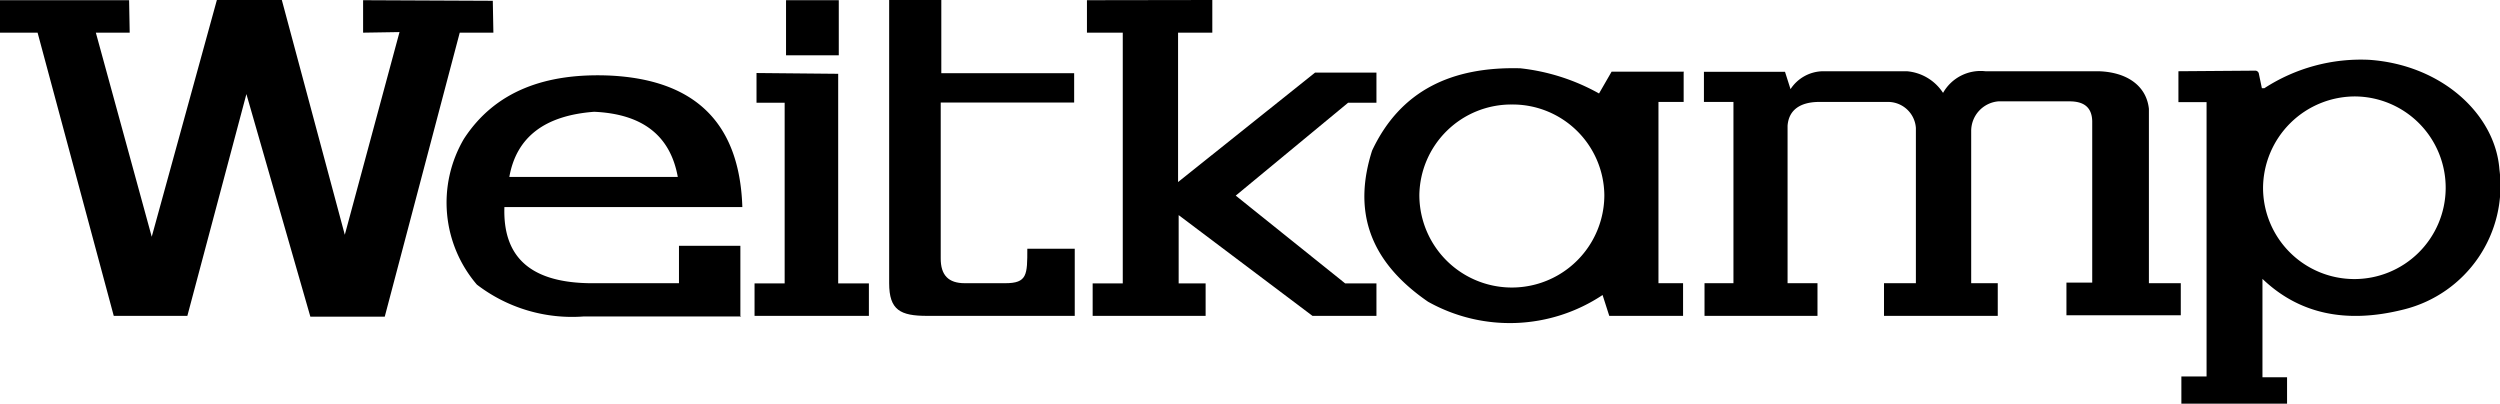
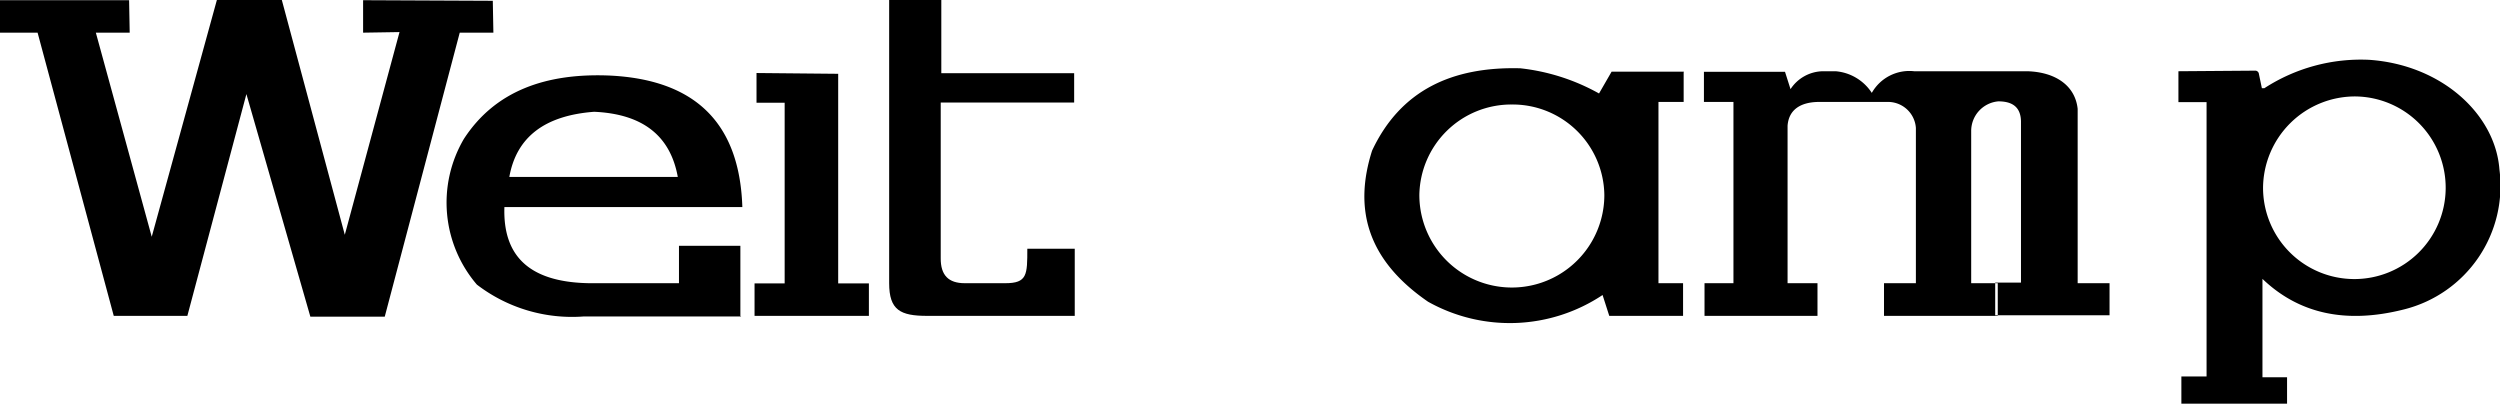
<svg xmlns="http://www.w3.org/2000/svg" viewBox="0 0 127.03 20.52">
  <defs>
    <style>.\30 cc35d98-4cbf-43c8-9a79-28c1bd96a227{fill-rule:evenodd;}</style>
  </defs>
  <title>weitkamp-logo_1c_cmyk [Konvertiert]</title>
  <polygon class="0cc35d98-4cbf-43c8-9a79-28c1bd96a227" points="6.56 0.01 0 0.01 0 1.66 1.91 1.66 5.78 16.05 9.52 16.05 12.52 4.78 15.77 16.09 19.55 16.09 23.36 1.66 25.07 1.66 25.04 0.04 18.45 0.01 18.45 1.66 20.3 1.63 17.52 11.93 14.32 0 11.02 0 7.71 12.03 4.87 1.66 6.59 1.66 6.56 0.01 6.56 0.01" />
  <path class="0cc35d98-4cbf-43c8-9a79-28c1bd96a227" d="M38.27,16.74V13.18H35.15v1.9H30.59c-3.16-.05-4.39-1.48-4.31-3.87H38.37c-.14-4.37-2.5-6.47-6.72-6.68-3.25-.14-5.84.77-7.43,3.22a6.4,6.4,0,0,0,.66,7.4,7.94,7.94,0,0,0,5.43,1.62l8,0ZM26.53,9.68h8.56c-.38-2.1-1.79-3.2-4.25-3.31-2.52.19-3.95,1.29-4.31,3.31Z" transform="translate(-0.65 -0.69)" />
-   <polygon class="0cc35d98-4cbf-43c8-9a79-28c1bd96a227" points="39.94 0.01 42.62 0.01 42.62 2.81 39.94 2.81 39.94 0.01 39.94 0.01" />
  <polygon class="0cc35d98-4cbf-43c8-9a79-28c1bd96a227" points="38.44 3.71 38.44 5.22 39.87 5.22 39.87 14.4 38.34 14.4 38.34 16.05 44.15 16.05 44.15 14.4 42.59 14.4 42.59 3.75 38.44 3.71 38.44 3.71" />
  <path class="0cc35d98-4cbf-43c8-9a79-28c1bd96a227" d="M45.83.69V15.08c0,1.37.57,1.66,1.93,1.66h7.5V13.33H52.85c0,1.32,0,1.75-1.12,1.75H49.67c-.82,0-1.23-.4-1.22-1.28V5.9h6.78V4.41H48.48V.69Z" transform="translate(-0.65 -0.69)" />
-   <polygon class="0cc35d98-4cbf-43c8-9a79-28c1bd96a227" points="55.23 0.01 55.23 1.66 57.05 1.66 57.05 14.4 55.52 14.4 55.52 16.05 61.26 16.05 61.26 14.4 59.89 14.4 59.89 10.93 66.69 16.05 69.94 16.05 69.94 14.4 68.35 14.4 62.79 9.94 68.5 5.22 69.94 5.22 69.94 3.69 66.82 3.69 59.86 9.25 59.86 1.66 61.6 1.66 61.6 0 55.23 0.01 55.23 0.01" />
  <path class="0cc35d98-4cbf-43c8-9a79-28c1bd96a227" d="M86.2,4.38V5.87H84.92v9.21h1.25v1.66H82.42l-.34-1.06a8.5,8.5,0,0,1-8.87.34c-3.14-2.16-3.77-4.77-2.84-7.68,1.45-3.08,4.08-4.27,7.53-4.18a10.51,10.51,0,0,1,4,1.28l.64-1.11,3.67,0ZM77.47,6a4.66,4.66,0,0,1,4.7,4.6,4.7,4.7,0,0,1-9.4,0A4.67,4.67,0,0,1,77.47,6Z" transform="translate(-0.65 -0.69)" />
-   <path class="0cc35d98-4cbf-43c8-9a79-28c1bd96a227" d="M91.35,4.34H87.23V5.87h1.5v9.21H87.26v1.66H93V15.08H91.48v-8c.06-.82.66-1.19,1.54-1.21h3.51A1.42,1.42,0,0,1,98,7.19v7.89H96.38v1.66h5.78V15.08h-1.35V7.34a1.51,1.51,0,0,1,1.38-1.5h3.62c.7,0,1.13.28,1.15,1v8.21h-1.31v1.66h5.81V15.08h-1.62V6.22c-.13-1.2-1.15-1.87-2.56-1.91h-5.75a2.19,2.19,0,0,0-2.15,1.1,2.43,2.43,0,0,0-1.84-1.1H93.29a2,2,0,0,0-1.66.91l-.28-.88Z" transform="translate(-0.65 -0.69)" />
+   <path class="0cc35d98-4cbf-43c8-9a79-28c1bd96a227" d="M91.35,4.34H87.23V5.87h1.5v9.21H87.26v1.66H93V15.08H91.48v-8c.06-.82.66-1.19,1.54-1.21h3.51A1.42,1.42,0,0,1,98,7.19v7.89H96.38v1.66h5.78V15.08h-1.35V7.34a1.51,1.51,0,0,1,1.38-1.5c.7,0,1.13.28,1.15,1v8.21h-1.31v1.66h5.81V15.08h-1.62V6.22c-.13-1.2-1.15-1.87-2.56-1.91h-5.75a2.19,2.19,0,0,0-2.15,1.1,2.43,2.43,0,0,0-1.84-1.1H93.29a2,2,0,0,0-1.66.91l-.28-.88Z" transform="translate(-0.65 -0.69)" />
  <path class="0cc35d98-4cbf-43c8-9a79-28c1bd96a227" d="M111.34,4.31V5.88h1.43V19.82h-1.28V21.2h5.37V19.86h-1.25v-5c1.81,1.73,4.17,2.32,7.2,1.55a6.47,6.47,0,0,0,4.84-7.12c-.21-2.77-2.9-5.3-6.61-5.56a9,9,0,0,0-5.33,1.44h-.13l-.15-.72a.19.19,0,0,0-.17-.17Zm9,1.28a4.64,4.64,0,1,1-4.7,4.64,4.68,4.68,0,0,1,4.7-4.64Z" transform="translate(-0.65 -0.69)" />
</svg>